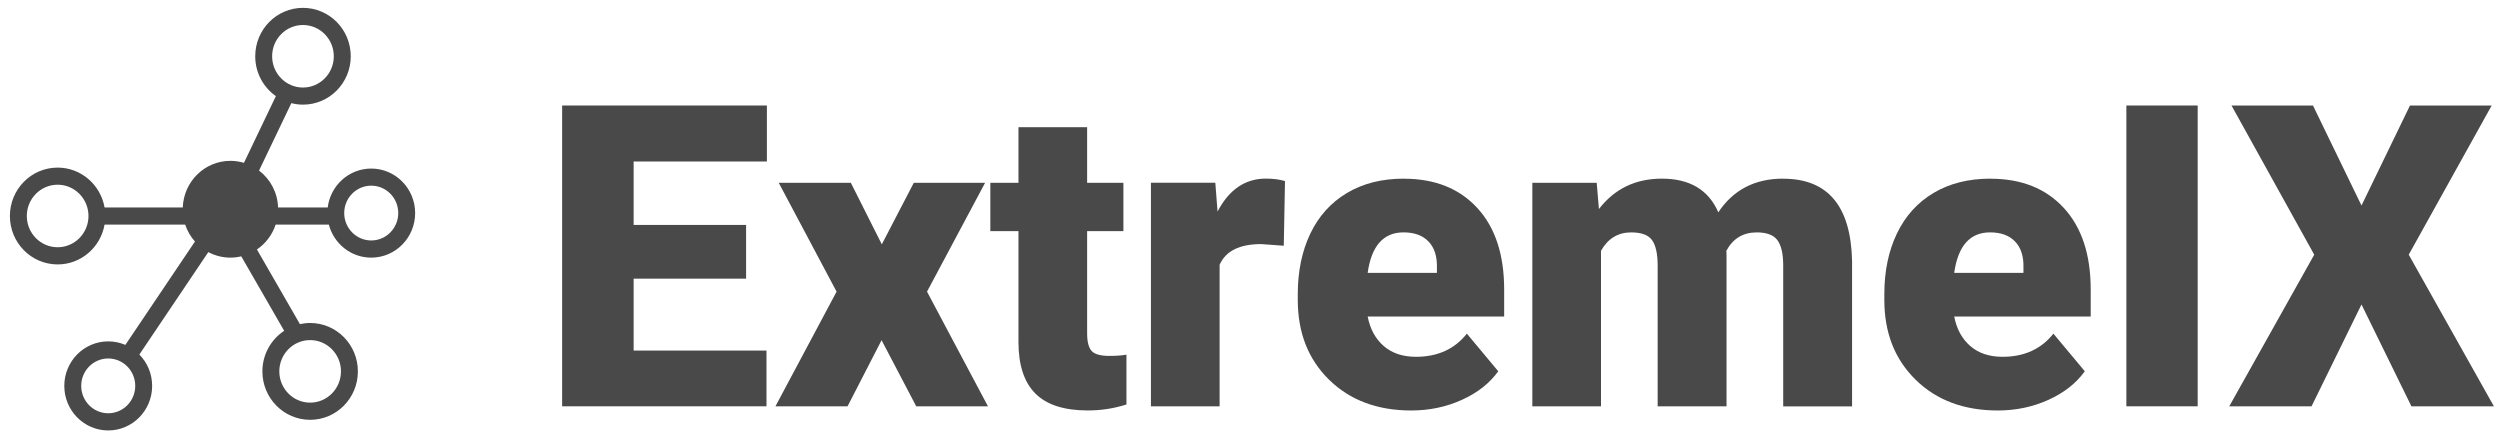
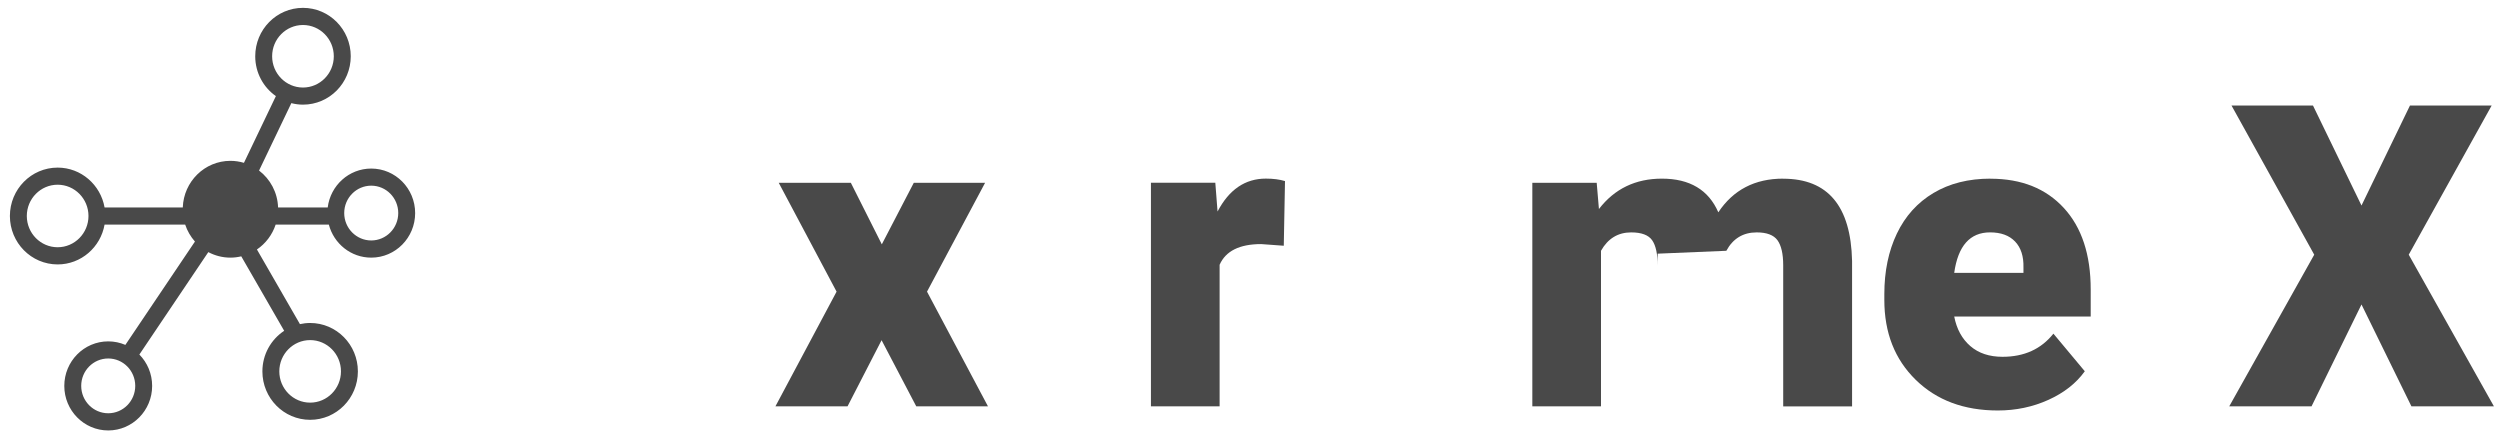
<svg xmlns="http://www.w3.org/2000/svg" width="217" height="38" viewBox="0 0 217 38" fill="none">
-   <path d="M48.793 35.267H66.531V30.428H55V24.187H64.761V19.524H55V14.018H66.566V9.158H48.793V35.267Z" fill="#494949" />
  <path d="M85.507 15.866H79.318L76.541 21.208L73.853 15.866H67.593L72.615 25.315L67.309 35.267H73.568L76.521 29.529L79.529 35.267H85.754L80.465 25.315L85.507 15.866Z" fill="#494949" />
-   <path d="M94.754 30.464C94.495 30.178 94.363 29.669 94.363 28.94V20.062H97.512V15.866H94.363V11.042H88.403V15.866H85.961V20.062H88.403V29.693C88.403 31.69 88.893 33.178 89.87 34.157C90.847 35.136 92.365 35.627 94.416 35.627C95.584 35.627 96.702 35.455 97.776 35.107V30.785C97.374 30.857 96.881 30.892 96.291 30.892C95.525 30.892 95.012 30.75 94.754 30.461V30.464Z" fill="#494949" />
  <path d="M105.683 18.357L105.489 15.863H99.901V35.267H105.862V22.982C106.393 21.785 107.596 21.187 109.469 21.187L111.432 21.33L111.538 15.717C111.065 15.574 110.511 15.503 109.877 15.503C108.083 15.503 106.687 16.452 105.686 18.354L105.683 18.357Z" fill="#494949" />
-   <path d="M121.863 15.506C119.952 15.506 118.303 15.923 116.912 16.753C115.521 17.583 114.461 18.759 113.736 20.277C113.011 21.794 112.647 23.547 112.647 25.532V26.035C112.647 28.881 113.554 31.19 115.371 32.967C117.188 34.744 119.562 35.63 122.497 35.63C124.064 35.63 125.528 35.324 126.89 34.708C128.252 34.092 129.302 33.264 130.048 32.226L127.324 28.961C126.262 30.3 124.789 30.97 122.904 30.97C121.76 30.97 120.83 30.66 120.111 30.038C119.392 29.416 118.925 28.562 118.714 27.473H130.561V25.125C130.561 22.101 129.784 19.741 128.228 18.051C126.673 16.36 124.551 15.512 121.863 15.512V15.506ZM124.727 23.684H118.714C119.042 21.342 120.081 20.17 121.824 20.17C122.767 20.17 123.491 20.434 123.999 20.967C124.507 21.5 124.747 22.25 124.724 23.217V23.684H124.727Z" fill="#494949" />
-   <path d="M154.773 15.506C152.32 15.506 150.447 16.479 149.15 18.428C148.302 16.479 146.667 15.506 144.252 15.506C141.966 15.506 140.143 16.384 138.787 18.143L138.594 15.866H133.006V35.27H138.966V21.768C139.568 20.705 140.44 20.172 141.584 20.172C142.479 20.172 143.087 20.399 143.407 20.854C143.724 21.309 143.885 22.044 143.885 23.059V35.27H149.863V22.018L149.846 21.768C150.424 20.705 151.301 20.172 152.481 20.172C153.353 20.172 153.954 20.399 154.286 20.854C154.614 21.309 154.782 22.033 154.782 23.024V35.273H160.76V22.649C160.654 17.89 158.662 15.512 154.782 15.512L154.773 15.506Z" fill="#494949" />
+   <path d="M154.773 15.506C152.32 15.506 150.447 16.479 149.15 18.428C148.302 16.479 146.667 15.506 144.252 15.506C141.966 15.506 140.143 16.384 138.787 18.143L138.594 15.866H133.006V35.27H138.966V21.768C139.568 20.705 140.44 20.172 141.584 20.172C142.479 20.172 143.087 20.399 143.407 20.854C143.724 21.309 143.885 22.044 143.885 23.059V35.27V22.018L149.846 21.768C150.424 20.705 151.301 20.172 152.481 20.172C153.353 20.172 153.954 20.399 154.286 20.854C154.614 21.309 154.782 22.033 154.782 23.024V35.273H160.76V22.649C160.654 17.89 158.662 15.512 154.782 15.512L154.773 15.506Z" fill="#494949" />
  <path d="M172.775 15.506C170.864 15.506 169.215 15.923 167.824 16.753C166.433 17.583 165.373 18.759 164.648 20.277C163.923 21.794 163.56 23.547 163.56 25.532V26.035C163.56 28.881 164.466 31.19 166.283 32.967C168.1 34.744 170.474 35.63 173.409 35.63C174.976 35.63 176.44 35.324 177.802 34.708C179.164 34.092 180.214 33.264 180.96 32.226L178.236 28.961C177.174 30.3 175.701 30.97 173.817 30.97C172.672 30.97 171.742 30.66 171.023 30.038C170.304 29.416 169.837 28.562 169.626 27.473H181.473V25.125C181.473 22.101 180.696 19.741 179.14 18.051C177.585 16.36 175.463 15.512 172.775 15.512V15.506ZM175.639 23.684H169.626C169.954 21.342 170.993 20.17 172.737 20.17C173.679 20.17 174.404 20.434 174.911 20.967C175.419 21.5 175.66 22.25 175.636 23.217V23.684H175.639Z" fill="#494949" />
-   <path d="M190.759 9.158H184.569V35.267H190.759V9.158Z" fill="#494949" />
  <path d="M209.078 22.107L216.277 9.158H209.186L204.978 17.839L200.766 9.158H193.694L200.875 22.107L193.5 35.267H200.643L204.978 26.428L209.31 35.267H216.47L209.078 22.107Z" fill="#494949" />
  <path d="M32.223 14.631C30.283 14.631 28.684 16.101 28.446 18.006H24.138C24.091 16.696 23.454 15.542 22.486 14.804L25.288 8.953C25.614 9.036 25.952 9.083 26.301 9.083C28.59 9.083 30.445 7.203 30.445 4.881C30.445 2.56 28.587 0.682 26.298 0.682C24.009 0.682 22.154 2.563 22.154 4.884C22.154 6.319 22.864 7.584 23.947 8.342L21.174 14.134C20.801 14.024 20.408 13.961 20 13.961C17.764 13.961 15.947 15.759 15.865 18.006H9.077C8.73 16.042 7.04 14.548 5.003 14.548C2.714 14.548 0.859 16.428 0.859 18.75C0.859 21.071 2.714 22.952 5.003 22.952C7.04 22.952 8.73 21.461 9.077 19.494H16.073C16.255 20.044 16.549 20.544 16.921 20.967L10.882 29.937C10.424 29.741 9.922 29.631 9.394 29.631C7.289 29.631 5.581 31.363 5.581 33.497C5.581 35.63 7.289 37.363 9.394 37.363C11.498 37.363 13.206 35.63 13.206 33.497C13.206 32.434 12.783 31.473 12.097 30.773L18.081 21.884C18.656 22.187 19.307 22.363 20 22.363C20.326 22.363 20.64 22.321 20.942 22.25L24.666 28.714C23.53 29.464 22.776 30.759 22.776 32.238C22.776 34.559 24.631 36.44 26.92 36.44C29.209 36.44 31.064 34.559 31.064 32.238C31.064 29.916 29.209 28.035 26.92 28.035C26.615 28.035 26.318 28.071 26.034 28.134L22.301 21.655C23.055 21.143 23.633 20.384 23.927 19.494H28.543C28.977 21.146 30.456 22.363 32.223 22.363C34.327 22.363 36.035 20.631 36.035 18.497C36.035 16.363 34.327 14.631 32.223 14.631ZM23.621 4.884C23.621 3.387 24.822 2.17 26.298 2.17C27.774 2.17 28.974 3.387 28.974 4.884C28.974 6.381 27.774 7.598 26.298 7.598C24.822 7.598 23.621 6.381 23.621 4.884ZM5.003 21.461C3.527 21.461 2.327 20.244 2.327 18.747C2.327 17.25 3.527 16.033 5.003 16.033C6.479 16.033 7.68 17.25 7.68 18.747C7.68 20.244 6.479 21.461 5.003 21.461ZM9.394 35.871C8.102 35.871 7.049 34.806 7.049 33.494C7.049 32.181 8.099 31.116 9.394 31.116C10.688 31.116 11.739 32.181 11.739 33.494C11.739 34.806 10.688 35.871 9.394 35.871ZM26.92 29.52C28.396 29.52 29.596 30.738 29.596 32.235C29.596 33.732 28.396 34.949 26.92 34.949C25.444 34.949 24.244 33.732 24.244 32.235C24.244 30.738 25.444 29.52 26.92 29.52ZM32.223 20.872C30.932 20.872 29.878 19.806 29.878 18.494C29.878 17.181 30.929 16.116 32.223 16.116C33.517 16.116 34.568 17.181 34.568 18.494C34.568 19.806 33.517 20.872 32.223 20.872Z" fill="#494949" />
</svg>